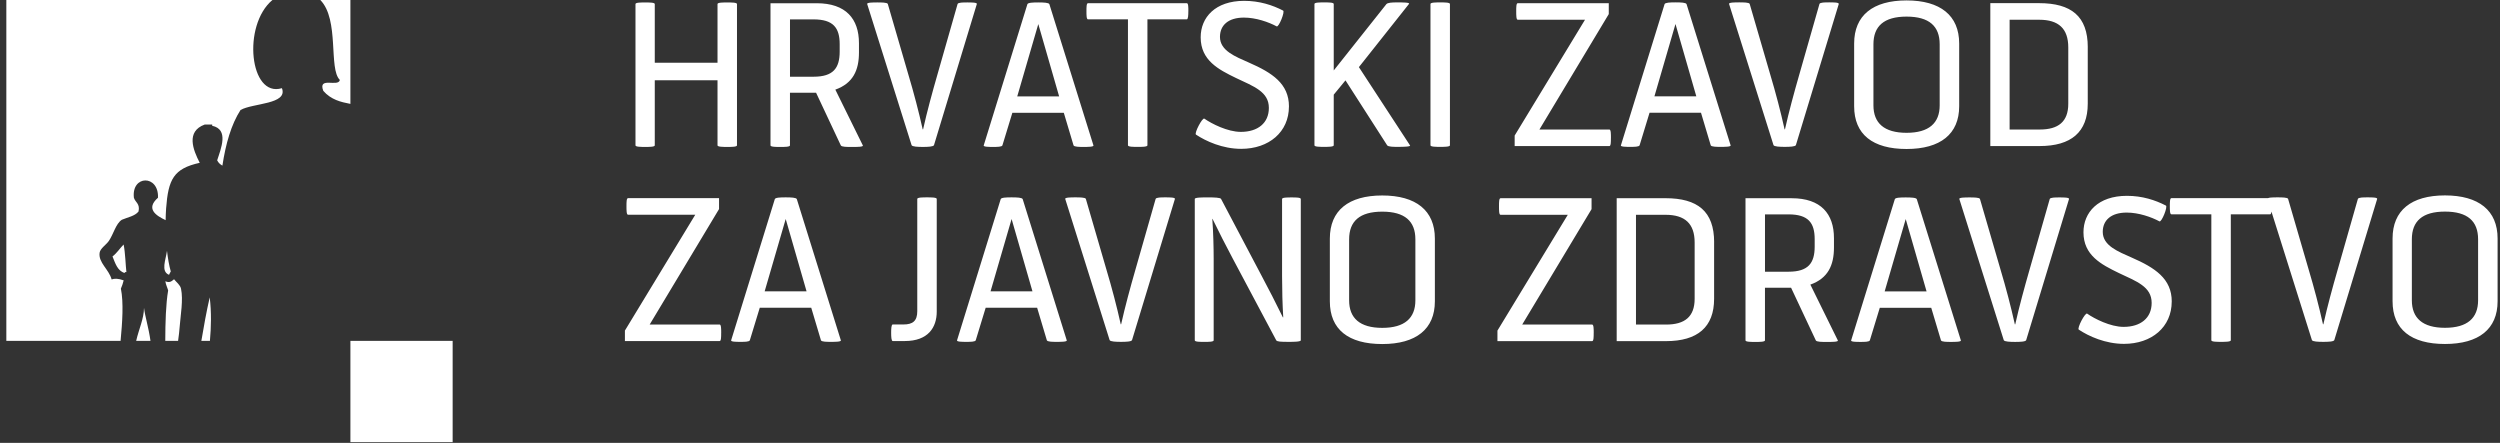
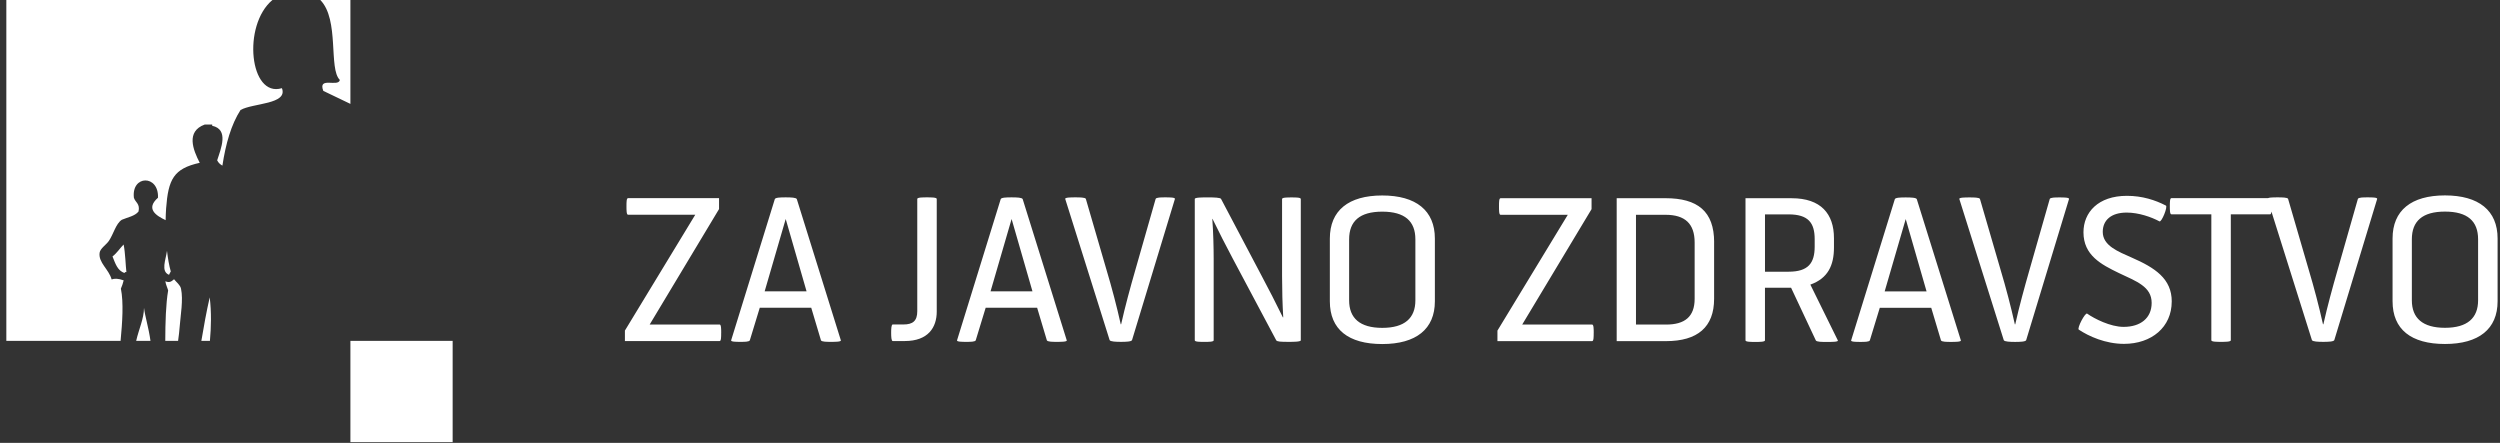
<svg xmlns="http://www.w3.org/2000/svg" width="350" height="62" viewBox="0 0 350 62" fill="none">
  <rect x="0" y="0" width="350" height="62" fill="#333333" stroke="none" />
  <path d="M346.933 42.045C346.933 44.529 345.432 45.892 342.296 45.892C339.16 45.892 337.659 44.529 337.659 42.045V33.499C337.659 30.961 339.13 29.623 342.296 29.623C345.462 29.623 346.933 30.961 346.933 33.499V42.045ZM349.663 42.154V33.39C349.663 29.459 347.017 27.357 342.296 27.357C337.575 27.357 334.959 29.459 334.959 33.39V42.179C334.959 46.11 337.55 48.158 342.296 48.158C347.042 48.158 349.663 46.056 349.663 42.179V42.154ZM332.804 27.848C332.858 27.63 332.011 27.63 331.466 27.63C330.892 27.63 330.183 27.63 330.103 27.848L327.265 37.787C326.556 40.245 325.818 42.947 325.273 45.401H325.219C324.674 42.943 323.965 40.241 323.227 37.787L320.334 27.848C320.28 27.63 319.408 27.63 318.863 27.63C318.318 27.63 317.391 27.63 317.445 27.848L323.668 47.612C323.751 47.83 324.569 47.86 325.248 47.86C325.927 47.86 326.72 47.834 326.804 47.612L332.804 27.848ZM318.045 28.859C318.045 28.314 318.045 27.739 317.827 27.739H303.995C303.777 27.739 303.777 28.314 303.777 28.859C303.777 29.405 303.777 30.005 303.995 30.005H309.588V47.642C309.588 47.86 310.406 47.86 310.951 47.86C311.496 47.86 312.313 47.86 312.313 47.642V30.005H317.823C318.016 30.005 318.041 29.405 318.041 28.859M304.045 42.209C304.045 39.016 301.697 37.485 298.452 36.067C296.544 35.219 294.385 34.401 294.385 32.463C294.385 30.852 295.53 29.761 297.739 29.761C299.429 29.761 301.203 30.391 302.322 30.991C302.624 31.154 303.521 28.918 303.224 28.78C301.752 28.016 299.924 27.416 297.769 27.416C293.731 27.416 291.685 29.736 291.685 32.522C291.685 35.744 294.167 37.028 296.649 38.227C299.131 39.402 301.232 40.136 301.232 42.406C301.232 44.537 299.676 45.762 297.303 45.762C295.446 45.762 293.211 44.617 292.201 43.908C291.928 43.715 290.754 45.955 291.027 46.148C292.419 47.075 294.762 48.141 297.358 48.141C301.232 48.141 304.041 45.791 304.041 42.217M289.664 27.857C289.719 27.639 288.872 27.639 288.327 27.639C287.752 27.639 287.044 27.639 286.964 27.857L284.125 37.795C283.417 40.254 282.679 42.955 282.134 45.41H282.079C281.534 42.951 280.826 40.249 280.088 37.795L277.195 27.857C277.14 27.639 276.268 27.639 275.723 27.639C275.178 27.639 274.251 27.639 274.306 27.857L280.528 47.621C280.612 47.839 281.429 47.868 282.109 47.868C282.788 47.868 283.58 47.843 283.664 47.621L289.664 27.857ZM263.853 40.795L266.801 30.668L269.719 40.795H263.853ZM266.801 27.639C266.038 27.639 265.354 27.664 265.275 27.886L259.162 47.65C259.082 47.868 259.925 47.868 260.47 47.868C261.015 47.868 261.698 47.868 261.778 47.65L263.17 43.09H270.373L271.736 47.65C271.82 47.868 272.583 47.868 273.128 47.868C273.702 47.868 274.599 47.868 274.52 47.65L268.352 27.886C268.268 27.668 267.56 27.639 266.797 27.639M254.055 34.519C254.055 36.839 253.153 38.039 250.399 38.039H247.099V30.013H250.399C253.153 30.013 254.055 31.188 254.055 33.478V34.515V34.519ZM253.455 39.843C255.912 38.97 256.755 37.141 256.755 34.657V33.348C256.755 29.938 254.927 27.752 250.835 27.752H244.37V47.654C244.37 47.872 245.187 47.872 245.732 47.872C246.277 47.872 247.095 47.872 247.095 47.654V40.283H250.751L254.214 47.654C254.323 47.872 255.061 47.872 255.74 47.872C256.503 47.872 257.405 47.872 257.296 47.654L253.451 39.847L253.455 39.843ZM237.25 41.835C237.25 44.348 235.858 45.439 233.267 45.439H229.037V30.072H233.183C235.883 30.072 237.25 31.301 237.25 33.948V41.835ZM239.98 33.919C239.98 29.577 237.661 27.748 233.158 27.748H226.336V47.759H233.238C237.657 47.759 239.975 45.791 239.975 41.835V33.919H239.98ZM223.121 46.639C223.121 46.064 223.12 45.439 222.902 45.439H213.108L222.819 29.279V27.752H210.077C209.859 27.752 209.859 28.326 209.859 28.872C209.859 29.447 209.859 30.072 210.077 30.072H219.49L209.641 46.286V47.759H222.898C223.116 47.759 223.116 47.184 223.116 46.639M198.153 42.053C198.153 44.537 196.652 45.901 193.515 45.901C190.379 45.901 188.878 44.537 188.878 42.053V33.508C188.878 30.97 190.35 29.631 193.515 29.631C196.681 29.631 198.153 30.97 198.153 33.508V42.053ZM200.882 42.163V33.399C200.882 29.468 198.236 27.366 193.515 27.366C188.794 27.366 186.178 29.468 186.178 33.399V42.188C186.178 46.119 188.769 48.166 193.515 48.166C198.262 48.166 200.882 46.064 200.882 42.188V42.163ZM182.111 47.65V27.857C182.111 27.639 181.402 27.639 180.828 27.639C180.254 27.639 179.49 27.639 179.49 27.857V38.693C179.49 40.606 179.545 42.624 179.654 44.424H179.599C178.673 42.54 177.553 40.329 176.597 38.555L170.95 27.852C170.866 27.66 169.994 27.634 169.042 27.634C168.359 27.634 167.269 27.634 167.269 27.852V47.646C167.269 47.864 168.032 47.864 168.606 47.864C169.18 47.864 169.914 47.864 169.914 47.646V36.235C169.914 34.624 169.86 32.497 169.721 30.638H169.751C170.623 32.413 171.604 34.376 172.56 36.151L178.673 47.642C178.782 47.834 179.327 47.86 180.392 47.86C181.021 47.86 182.111 47.86 182.111 47.642M164.489 27.848C164.543 27.63 163.696 27.63 163.151 27.63C162.577 27.63 161.868 27.63 161.789 27.848L158.95 37.787C158.241 40.245 157.504 42.947 156.958 45.401H156.904C156.359 42.943 155.65 40.241 154.912 37.787L152.019 27.848C151.965 27.63 151.093 27.63 150.548 27.63C150.003 27.63 149.076 27.63 149.131 27.848L155.348 47.612C155.432 47.83 156.25 47.86 156.929 47.86C157.608 47.86 158.401 47.834 158.485 47.612L164.489 27.848ZM138.678 40.786L141.625 30.659L144.544 40.786H138.678ZM141.625 27.63C140.862 27.63 140.179 27.655 140.099 27.878L133.986 47.642C133.907 47.86 134.749 47.86 135.294 47.86C135.839 47.86 136.523 47.86 136.603 47.642L137.995 43.081H145.198L146.56 47.642C146.64 47.86 147.407 47.86 147.952 47.86C148.527 47.86 149.424 47.86 149.344 47.642L143.177 27.878C143.093 27.66 142.384 27.63 141.621 27.63M131.144 27.848C131.144 27.63 130.326 27.63 129.781 27.63C129.236 27.63 128.418 27.63 128.418 27.848V43.572C128.418 44.936 127.789 45.426 126.481 45.426H124.98C124.791 45.426 124.762 46.026 124.762 46.572C124.762 47.117 124.787 47.746 124.98 47.746H126.67C129.944 47.746 131.144 45.838 131.144 43.623V27.844V27.848ZM107.052 40.786L109.999 30.659L112.918 40.786H107.052ZM109.999 27.63C109.236 27.63 108.553 27.655 108.473 27.878L102.36 47.642C102.28 47.86 103.123 47.86 103.668 47.86C104.213 47.86 104.897 47.86 104.976 47.642L106.368 43.081H113.572L114.934 47.642C115.014 47.86 115.781 47.86 116.326 47.86C116.901 47.86 117.798 47.86 117.718 47.642L111.555 27.878C111.471 27.66 110.762 27.63 109.999 27.63ZM100.968 46.63C100.968 46.056 100.968 45.431 100.75 45.431H90.956L100.666 29.27V27.743H87.924C87.706 27.743 87.706 28.318 87.706 28.863C87.706 29.438 87.706 30.063 87.924 30.063H97.337L87.488 46.278V47.751H100.746C100.964 47.751 100.964 47.176 100.964 46.63" fill="white" />
-   <path d="M289.559 14.528C289.559 17.041 288.167 18.132 285.576 18.132H281.346V2.765H285.492C288.192 2.765 289.559 3.994 289.559 6.641V14.533V14.528ZM292.289 6.612C292.289 2.27 289.97 0.441 285.467 0.441H278.645V20.448H285.547C289.966 20.448 292.285 18.484 292.285 14.524V6.608L292.289 6.612ZM271.555 14.746C271.555 17.23 270.054 18.593 266.918 18.593C263.782 18.593 262.281 17.23 262.281 14.746V6.201C262.281 3.663 263.753 2.324 266.918 2.324C270.084 2.324 271.555 3.663 271.555 6.201V14.746ZM274.285 14.855V6.092C274.285 2.161 271.639 0.059 266.918 0.059C262.197 0.059 259.581 2.161 259.581 6.092V14.881C259.581 18.812 262.172 20.859 266.918 20.859C271.664 20.859 274.285 18.757 274.285 14.881V14.855ZM257.426 0.55C257.48 0.331 256.633 0.331 256.088 0.331C255.514 0.331 254.805 0.331 254.726 0.55L251.887 10.488C251.179 12.947 250.441 15.648 249.896 18.103H249.841C249.296 15.644 248.587 12.943 247.85 10.488L244.956 0.55C244.902 0.331 244.03 0.331 243.485 0.331C242.94 0.331 242.013 0.331 242.068 0.55L248.29 20.314C248.374 20.532 249.191 20.561 249.87 20.561C250.55 20.561 251.342 20.532 251.426 20.314L257.43 0.55H257.426ZM231.619 13.488L234.567 3.36L237.485 13.488H231.619ZM234.567 0.331C233.804 0.331 233.12 0.361 233.041 0.579L226.928 20.343C226.844 20.561 227.691 20.561 228.236 20.561C228.781 20.561 229.464 20.561 229.544 20.343L230.936 15.783H238.139L239.502 20.343C239.586 20.561 240.349 20.561 240.894 20.561C241.468 20.561 242.365 20.561 242.286 20.343L236.118 0.579C236.038 0.361 235.326 0.331 234.563 0.331M225.531 19.332C225.531 18.757 225.531 18.132 225.313 18.132H215.519L225.229 1.972V0.445H212.488C212.27 0.445 212.27 1.019 212.27 1.565C212.27 2.14 212.27 2.765 212.488 2.765H221.9L212.052 18.979V20.452H225.309C225.527 20.452 225.527 19.877 225.527 19.332M202.991 20.343V0.554C202.991 0.336 202.173 0.336 201.628 0.336C201.083 0.336 200.266 0.336 200.266 0.554V20.343C200.266 20.561 201.083 20.561 201.628 20.561C202.173 20.561 202.991 20.561 202.991 20.343ZM186.731 13.245L188.367 11.252L194.203 20.343C194.366 20.561 195.075 20.561 195.784 20.561C196.547 20.561 197.582 20.532 197.394 20.343L190.245 9.397L197.255 0.554C197.448 0.336 196.354 0.336 195.591 0.336C194.882 0.336 194.283 0.365 194.09 0.583L186.723 9.863V0.554C186.723 0.336 185.96 0.336 185.386 0.336C184.811 0.336 184.023 0.336 184.023 0.554V20.343C184.023 20.561 184.815 20.561 185.36 20.561C185.935 20.561 186.723 20.561 186.723 20.343V13.245H186.731ZM180.455 14.91C180.455 11.717 178.107 10.186 174.862 8.768C172.95 7.921 170.795 7.103 170.795 5.164C170.795 3.553 171.939 2.463 174.149 2.463C175.839 2.463 177.612 3.092 178.732 3.692C179.029 3.856 179.931 1.615 179.633 1.481C178.161 0.717 176.333 0.118 174.178 0.118C170.141 0.118 168.094 2.437 168.094 5.223C168.094 8.445 170.577 9.729 173.059 10.929C175.541 12.103 177.641 12.842 177.641 15.107C177.641 17.238 176.086 18.463 173.713 18.463C171.86 18.463 169.621 17.318 168.61 16.609C168.338 16.416 167.164 18.656 167.436 18.845C168.828 19.772 171.172 20.838 173.767 20.838C177.641 20.838 180.451 18.489 180.451 14.914M166.371 1.565C166.371 1.019 166.371 0.445 166.153 0.445H152.321C152.103 0.445 152.103 1.019 152.103 1.565C152.103 2.11 152.103 2.71 152.321 2.71H157.914V20.347C157.914 20.565 158.732 20.565 159.277 20.565C159.822 20.565 160.64 20.565 160.64 20.347V2.71H166.149C166.342 2.71 166.367 2.11 166.367 1.565M142.414 13.496L145.361 3.369L148.279 13.496H142.414ZM145.361 0.34C144.598 0.34 143.915 0.369 143.835 0.587L137.722 20.351C137.638 20.57 138.485 20.57 139.03 20.57C139.575 20.57 140.259 20.57 140.338 20.351L141.73 15.791H148.933L150.296 20.351C150.38 20.57 151.143 20.57 151.688 20.57C152.263 20.57 153.16 20.57 153.08 20.351L146.913 0.587C146.829 0.369 146.12 0.34 145.357 0.34M136.762 0.558C136.816 0.34 135.969 0.34 135.424 0.34C134.85 0.34 134.141 0.34 134.062 0.558L131.223 10.497C130.515 12.955 129.777 15.657 129.232 18.111H129.177C128.632 15.653 127.923 12.951 127.186 10.497L124.293 0.558C124.238 0.34 123.366 0.34 122.821 0.34C122.276 0.34 121.349 0.34 121.404 0.558L127.622 20.322C127.705 20.54 128.523 20.57 129.202 20.57C129.882 20.57 130.674 20.54 130.758 20.322L136.758 0.558H136.762ZM117.555 7.22C117.555 9.54 116.653 10.74 113.899 10.74H110.599V2.714H113.899C116.653 2.714 117.555 3.889 117.555 6.18V7.216V7.22ZM116.955 12.544C119.412 11.671 120.255 9.842 120.255 7.359V6.05C120.255 2.639 118.427 0.453 114.335 0.453H107.869V20.355C107.869 20.574 108.687 20.574 109.232 20.574C109.777 20.574 110.595 20.574 110.595 20.355V12.984H114.251L117.714 20.355C117.823 20.574 118.561 20.574 119.24 20.574C120.003 20.574 120.905 20.574 120.796 20.355L116.947 12.548L116.955 12.544ZM103.178 20.351V0.562C103.178 0.344 102.385 0.344 101.815 0.344C101.245 0.344 100.452 0.344 100.452 0.562V8.781H91.668V0.562C91.668 0.344 90.876 0.344 90.331 0.344C89.757 0.344 88.968 0.344 88.968 0.562V20.351C88.968 20.57 89.761 20.57 90.331 20.57C90.901 20.57 91.668 20.57 91.668 20.351V11.235H100.452V20.351C100.452 20.57 101.27 20.57 101.815 20.57C102.389 20.57 103.178 20.57 103.178 20.351Z" fill="white" />
-   <path d="M29.36 41.63C28.907 43.597 28.538 45.649 28.19 47.721H29.389C29.561 45.754 29.615 43.736 29.36 41.63ZM23.54 40.665C23.221 42.532 23.146 45.133 23.138 47.721H24.932C25.029 47.025 25.117 46.324 25.167 45.603C25.263 44.252 25.678 41.965 25.343 40.417C25.23 39.889 24.706 39.528 24.366 39.092C24.085 39.31 23.808 39.666 23.15 39.377C23.217 39.868 23.423 40.224 23.54 40.661M23.381 35.102C23.213 36.369 22.475 38.001 23.666 38.475C23.733 38.307 23.821 38.156 23.909 38.005C23.678 37.187 23.502 36.193 23.377 35.102M20.161 43.102C20.144 44.65 19.435 46.077 19.066 47.717H21.066C20.815 45.888 20.287 44.222 20.161 43.102ZM17.435 38.219C17.465 38.118 17.544 38.068 17.695 38.089C17.59 37.275 17.544 35.341 17.305 34.233C16.769 34.775 16.362 35.442 15.75 35.903C16.14 36.847 16.425 37.892 17.435 38.219ZM39.464 12.347C34.944 13.719 33.896 3.549 38.135 0.004H0.887V47.721H16.882C17.125 45.112 17.322 42.385 16.924 40.409C17.079 40.048 17.217 39.67 17.314 39.251C16.517 38.97 16.027 38.978 15.628 39.121C15.243 37.699 13.762 36.78 13.943 35.395C14.023 34.783 14.878 34.263 15.243 33.726C15.913 32.731 16.215 31.309 17.058 30.768C17.871 30.416 18.882 30.261 19.393 29.61C19.637 28.511 18.941 28.343 18.744 27.68C18.383 24.488 22.253 24.425 22.119 27.68C20.362 29.229 21.838 30.185 23.188 30.823C23.196 30.269 23.217 29.719 23.255 29.186C23.557 25.096 24.307 23.603 27.963 22.793C27.024 20.972 26.01 18.409 28.66 17.436H29.708V17.608C32.072 18.124 30.94 20.775 30.404 22.445C30.567 22.789 30.827 23.015 31.137 23.187C31.599 20.133 32.374 17.419 33.674 15.401C35.389 14.415 40.353 14.629 39.468 12.342M49.057 14.545V0H44.844C47.552 2.76 45.967 9.645 47.581 11.193C47.372 12.259 44.462 10.656 45.263 12.724C46.349 13.966 47.707 14.285 49.057 14.545ZM63.371 47.717H49.057V61.897H63.371V47.717Z" fill="white" />
+   <path d="M29.36 41.63C28.907 43.597 28.538 45.649 28.19 47.721H29.389C29.561 45.754 29.615 43.736 29.36 41.63ZM23.54 40.665C23.221 42.532 23.146 45.133 23.138 47.721H24.932C25.029 47.025 25.117 46.324 25.167 45.603C25.263 44.252 25.678 41.965 25.343 40.417C25.23 39.889 24.706 39.528 24.366 39.092C24.085 39.31 23.808 39.666 23.15 39.377C23.217 39.868 23.423 40.224 23.54 40.661M23.381 35.102C23.213 36.369 22.475 38.001 23.666 38.475C23.733 38.307 23.821 38.156 23.909 38.005C23.678 37.187 23.502 36.193 23.377 35.102M20.161 43.102C20.144 44.65 19.435 46.077 19.066 47.717H21.066C20.815 45.888 20.287 44.222 20.161 43.102ZM17.435 38.219C17.465 38.118 17.544 38.068 17.695 38.089C17.59 37.275 17.544 35.341 17.305 34.233C16.769 34.775 16.362 35.442 15.75 35.903C16.14 36.847 16.425 37.892 17.435 38.219ZM39.464 12.347C34.944 13.719 33.896 3.549 38.135 0.004H0.887V47.721H16.882C17.125 45.112 17.322 42.385 16.924 40.409C17.079 40.048 17.217 39.67 17.314 39.251C16.517 38.97 16.027 38.978 15.628 39.121C15.243 37.699 13.762 36.78 13.943 35.395C14.023 34.783 14.878 34.263 15.243 33.726C15.913 32.731 16.215 31.309 17.058 30.768C17.871 30.416 18.882 30.261 19.393 29.61C19.637 28.511 18.941 28.343 18.744 27.68C18.383 24.488 22.253 24.425 22.119 27.68C20.362 29.229 21.838 30.185 23.188 30.823C23.196 30.269 23.217 29.719 23.255 29.186C23.557 25.096 24.307 23.603 27.963 22.793C27.024 20.972 26.01 18.409 28.66 17.436H29.708V17.608C32.072 18.124 30.94 20.775 30.404 22.445C30.567 22.789 30.827 23.015 31.137 23.187C31.599 20.133 32.374 17.419 33.674 15.401C35.389 14.415 40.353 14.629 39.468 12.342M49.057 14.545V0H44.844C47.552 2.76 45.967 9.645 47.581 11.193C47.372 12.259 44.462 10.656 45.263 12.724ZM63.371 47.717H49.057V61.897H63.371V47.717Z" fill="white" />
</svg>